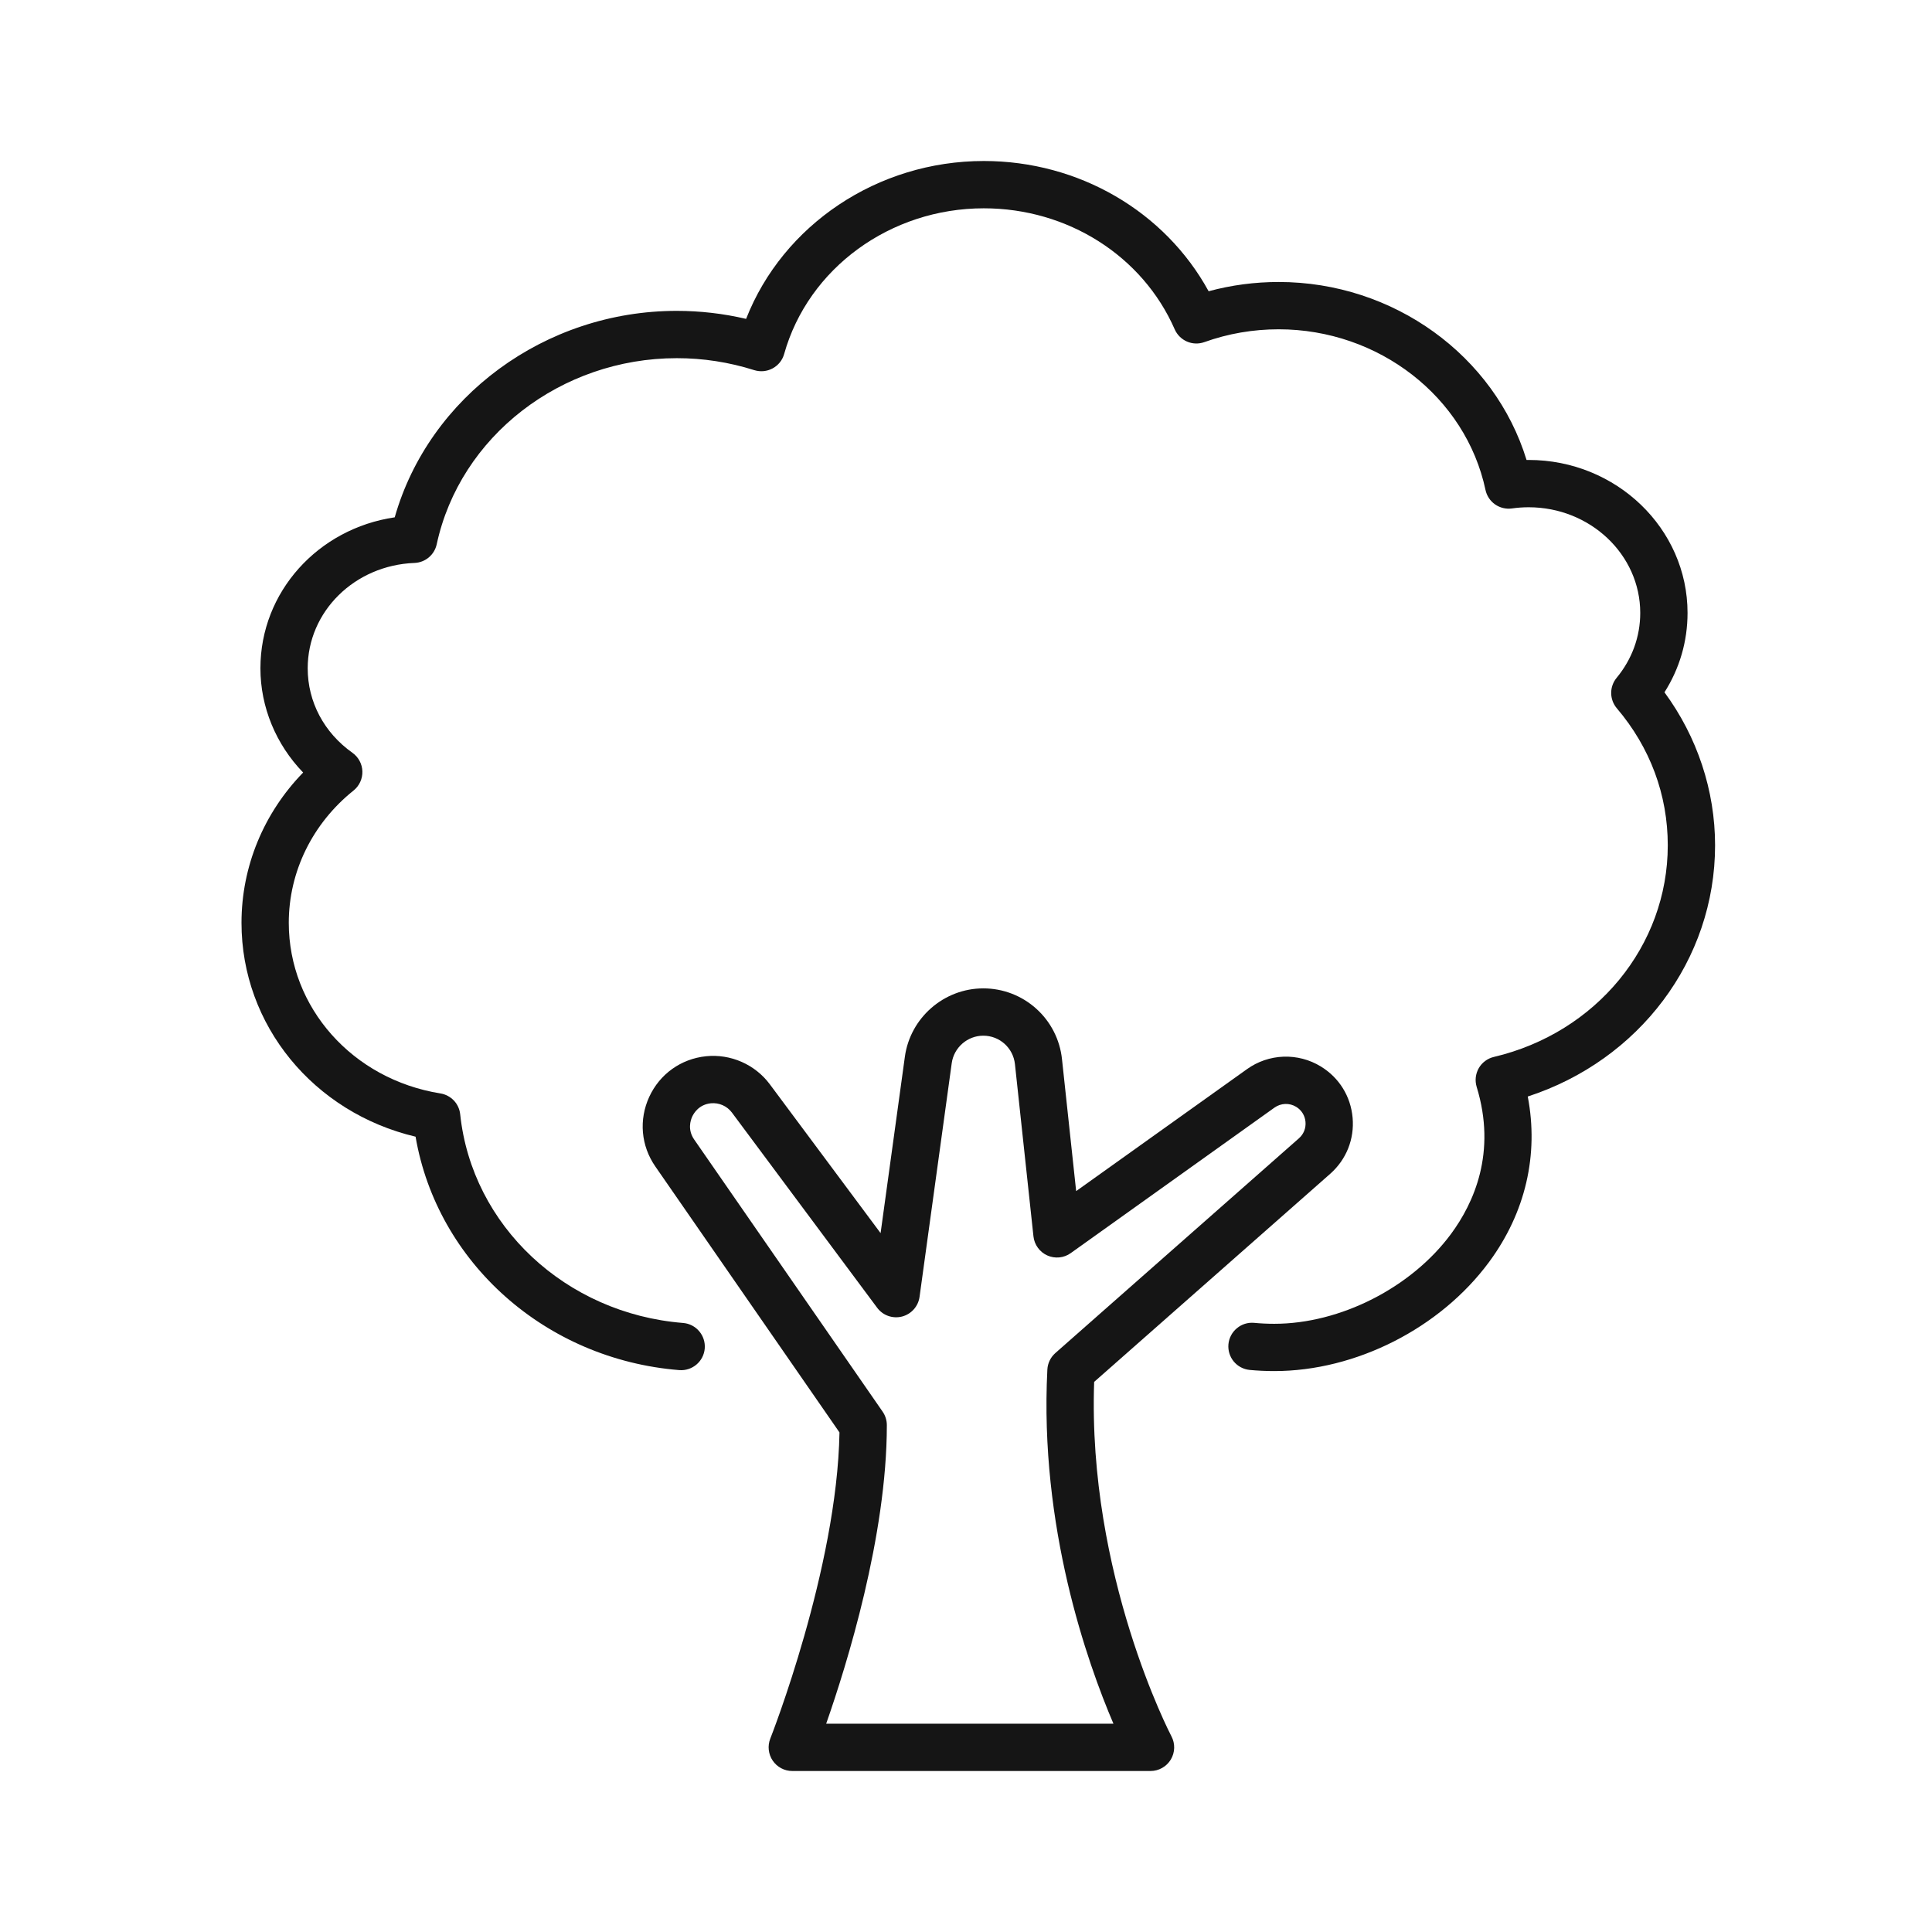
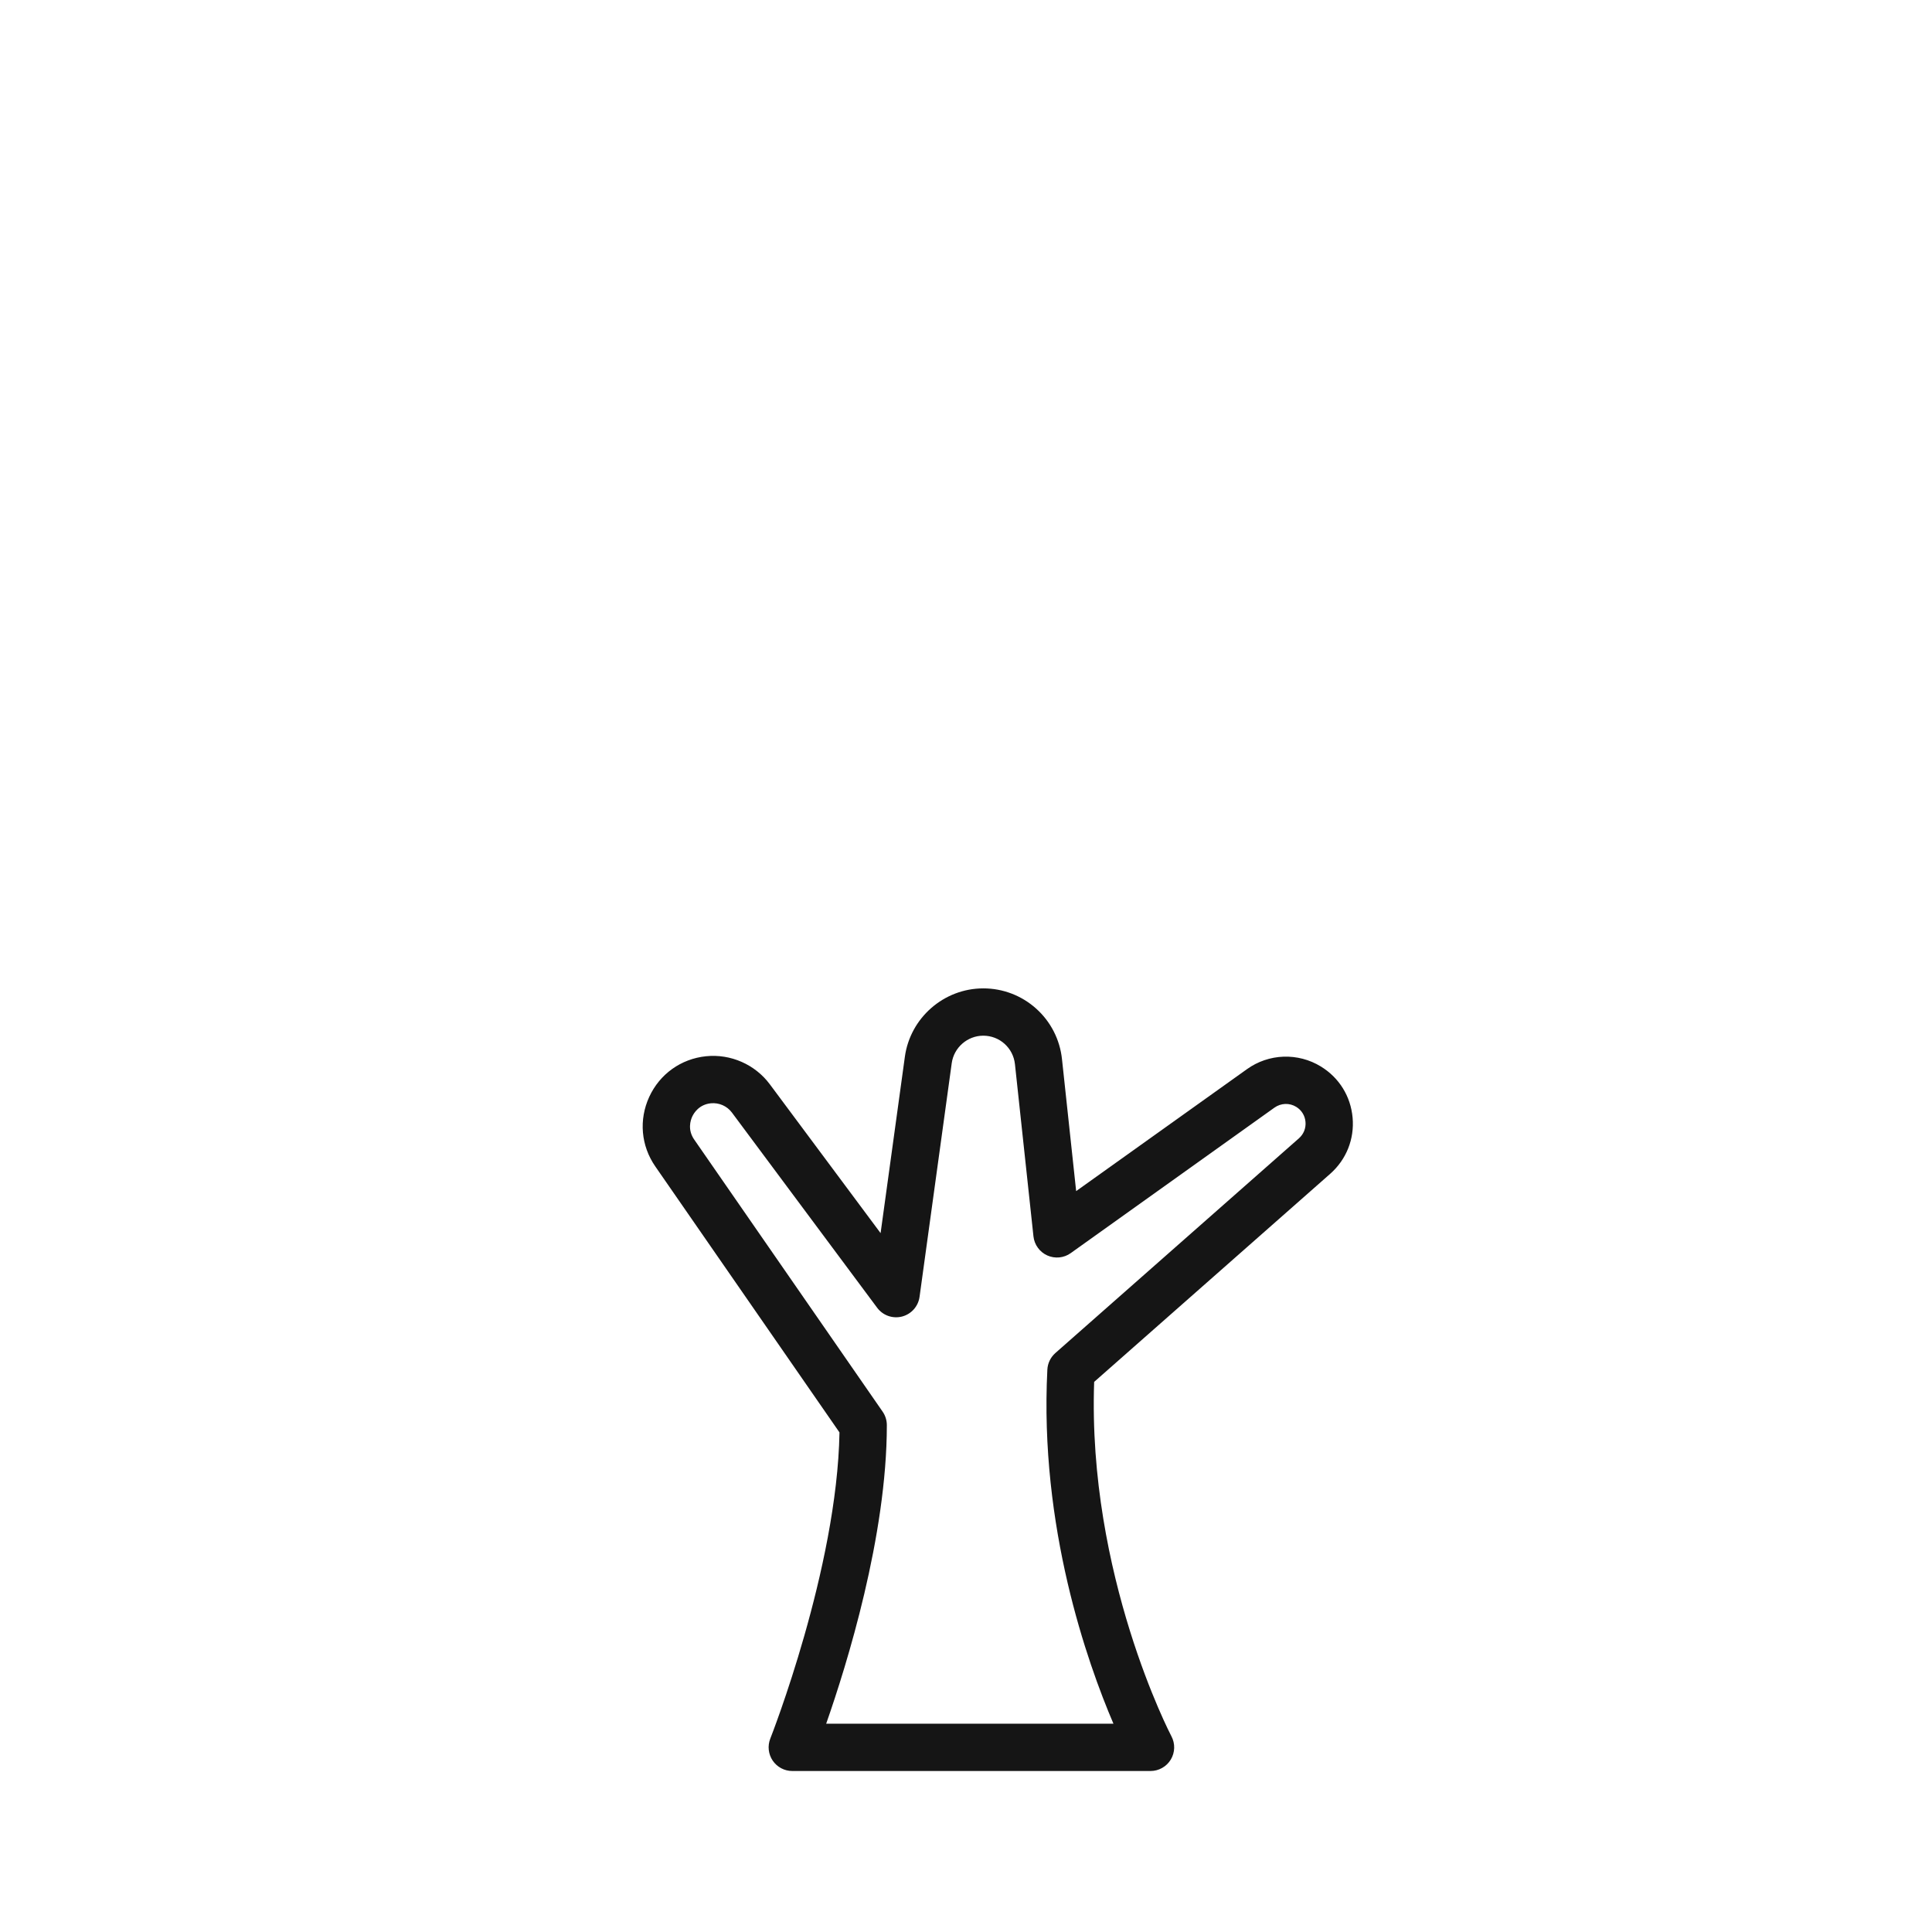
<svg xmlns="http://www.w3.org/2000/svg" fill="none" viewBox="0 0 72 72" height="72" width="72">
  <path fill="#151515" d="M50.408 41.655C50.338 40.857 49.906 40.16 49.221 39.743C48.804 39.488 48.321 39.362 47.832 39.379C47.343 39.397 46.871 39.558 46.473 39.843L40.105 44.389L39.577 39.469C39.5 38.745 39.158 38.075 38.616 37.589C38.075 37.102 37.372 36.833 36.644 36.834C35.178 36.834 33.922 37.929 33.722 39.381L32.817 45.955L28.689 40.408C28.139 39.669 27.229 39.269 26.313 39.363C25.38 39.459 24.588 40.025 24.195 40.877C23.803 41.73 23.887 42.7 24.422 43.471L31.285 53.382C31.198 58.452 28.732 64.73 28.706 64.794C28.654 64.927 28.634 65.072 28.65 65.215C28.666 65.358 28.716 65.495 28.797 65.614C28.878 65.733 28.986 65.83 29.113 65.897C29.24 65.965 29.382 66 29.526 66H42.877C43.029 66 43.178 65.961 43.31 65.886C43.443 65.811 43.553 65.704 43.632 65.574C43.71 65.443 43.754 65.295 43.758 65.143C43.762 64.992 43.727 64.841 43.656 64.707C43.624 64.647 40.524 58.692 40.776 51.499L49.573 43.744C50.173 43.214 50.478 42.453 50.408 41.655ZM48.407 42.422L39.329 50.425C39.241 50.503 39.169 50.598 39.118 50.704C39.067 50.809 39.038 50.924 39.032 51.042C38.733 56.904 40.518 61.953 41.495 64.238H30.789V64.238C31.559 62.039 33.05 57.246 33.05 53.11C33.05 52.931 32.995 52.756 32.893 52.608L25.871 42.468C25.617 42.102 25.734 41.749 25.796 41.615C25.858 41.48 26.05 41.162 26.493 41.116C26.642 41.102 26.792 41.126 26.929 41.186C27.066 41.246 27.185 41.34 27.275 41.46L32.689 48.736C32.793 48.876 32.937 48.983 33.102 49.041C33.267 49.099 33.446 49.107 33.615 49.064C33.785 49.02 33.937 48.927 34.054 48.796C34.17 48.666 34.245 48.503 34.269 48.33L35.468 39.622C35.549 39.038 36.054 38.597 36.644 38.597C37.252 38.597 37.759 39.053 37.824 39.657L38.514 46.077C38.531 46.23 38.587 46.376 38.678 46.501C38.768 46.625 38.889 46.724 39.03 46.787C39.17 46.85 39.325 46.875 39.478 46.86C39.631 46.845 39.778 46.79 39.903 46.7L47.497 41.277C47.614 41.194 47.753 41.147 47.896 41.141C48.04 41.136 48.181 41.173 48.304 41.248C48.505 41.37 48.632 41.575 48.652 41.809C48.673 42.043 48.583 42.267 48.407 42.422Z" />
-   <path fill="#151515" d="M63.916 31.502C63.916 29.46 63.251 27.461 62.03 25.8C62.594 24.912 62.89 23.901 62.89 22.841C62.89 19.698 60.233 17.141 56.968 17.141C56.942 17.141 56.916 17.141 56.89 17.142C55.7 13.256 51.936 10.509 47.652 10.509C46.764 10.509 45.889 10.625 45.042 10.854C43.414 7.881 40.209 6 36.664 6C32.701 6 29.179 8.38 27.805 11.884C26.958 11.685 26.091 11.585 25.22 11.585C20.306 11.585 15.99 14.784 14.71 19.279C11.854 19.699 9.705 22.057 9.705 24.905C9.705 26.353 10.286 27.744 11.297 28.79C9.826 30.303 9 32.294 9 34.391C9 38.207 11.691 41.464 15.487 42.361C16.292 47.048 20.325 50.661 25.315 51.06C25.799 51.098 26.225 50.737 26.264 50.251C26.282 50.018 26.208 49.788 26.056 49.61C25.905 49.432 25.689 49.321 25.456 49.303C21.082 48.953 17.589 45.683 17.15 41.527C17.13 41.334 17.047 41.154 16.914 41.013C16.78 40.873 16.605 40.78 16.413 40.749C13.139 40.224 10.762 37.55 10.762 34.391C10.762 32.488 11.642 30.69 13.176 29.46C13.282 29.375 13.367 29.266 13.424 29.142C13.481 29.018 13.509 28.883 13.505 28.747C13.501 28.61 13.465 28.477 13.401 28.357C13.336 28.236 13.245 28.133 13.134 28.054C12.075 27.303 11.467 26.155 11.467 24.905C11.467 22.79 13.215 21.065 15.447 20.979C15.643 20.971 15.83 20.899 15.98 20.773C16.13 20.647 16.233 20.475 16.275 20.284C17.141 16.265 20.903 13.348 25.22 13.348C26.2 13.347 27.174 13.498 28.108 13.794C28.221 13.829 28.34 13.842 28.457 13.831C28.575 13.82 28.689 13.785 28.793 13.729C28.897 13.673 28.989 13.597 29.063 13.505C29.137 13.412 29.191 13.306 29.223 13.192C30.122 9.995 33.181 7.763 36.664 7.763C39.785 7.763 42.578 9.533 43.778 12.274C43.868 12.478 44.032 12.641 44.236 12.729C44.441 12.818 44.672 12.825 44.882 12.75C45.768 12.432 46.7 12.272 47.652 12.272C51.38 12.272 54.622 14.79 55.36 18.259C55.407 18.477 55.534 18.67 55.717 18.798C55.9 18.925 56.125 18.979 56.346 18.948C56.552 18.919 56.76 18.904 56.968 18.904C59.261 18.904 61.127 20.67 61.127 22.841C61.127 23.727 60.822 24.564 60.246 25.262C60.114 25.422 60.043 25.623 60.044 25.83C60.046 26.037 60.12 26.237 60.254 26.395C61.496 27.855 62.153 29.621 62.153 31.502C62.153 35.246 59.488 38.489 55.672 39.389C55.554 39.416 55.444 39.468 55.347 39.54C55.25 39.612 55.169 39.703 55.109 39.808C55.05 39.912 55.012 40.028 54.998 40.148C54.985 40.268 54.996 40.389 55.031 40.505C55.782 42.95 54.925 44.835 54.074 45.987C52.594 47.989 49.948 49.334 47.49 49.334C47.236 49.334 46.981 49.322 46.73 49.298C46.499 49.279 46.269 49.352 46.092 49.502C45.914 49.651 45.802 49.864 45.78 50.095C45.759 50.326 45.829 50.556 45.976 50.736C46.123 50.915 46.335 51.029 46.566 51.053C46.871 51.082 47.182 51.096 47.49 51.096C50.527 51.096 53.668 49.502 55.491 47.035C56.852 45.194 57.351 43.032 56.935 40.864C61.087 39.514 63.916 35.779 63.916 31.502Z" />
</svg>